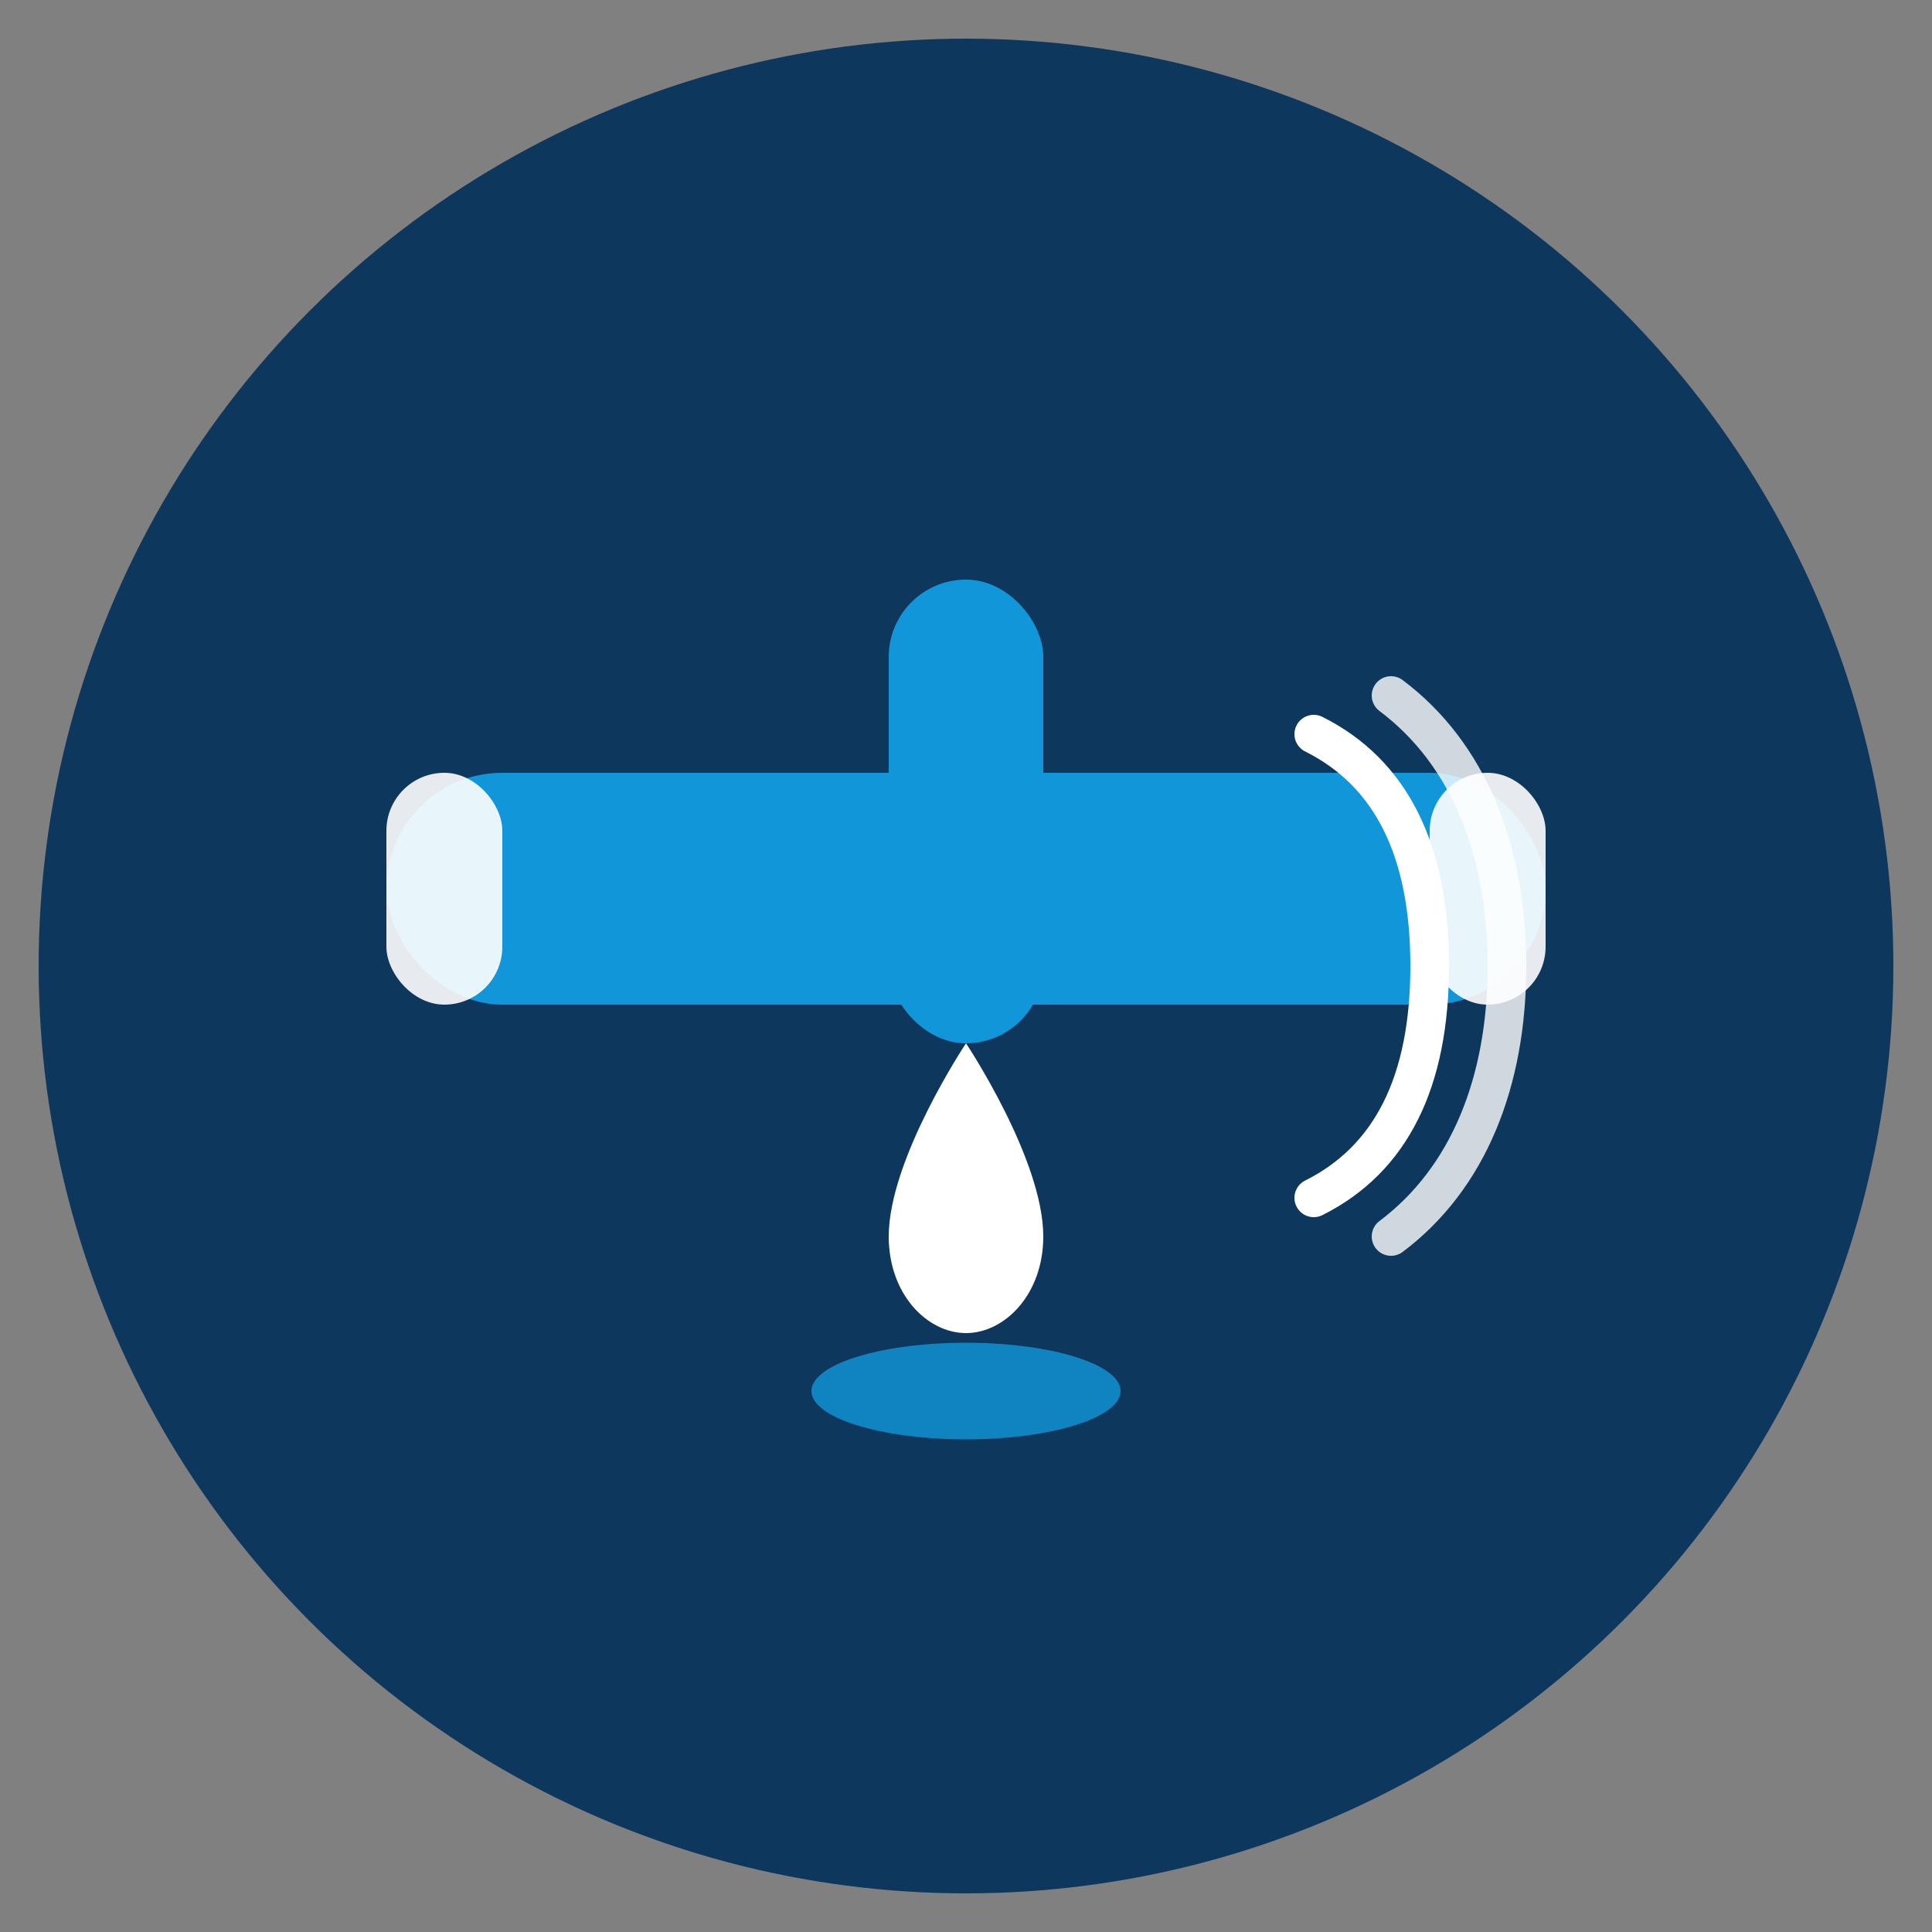
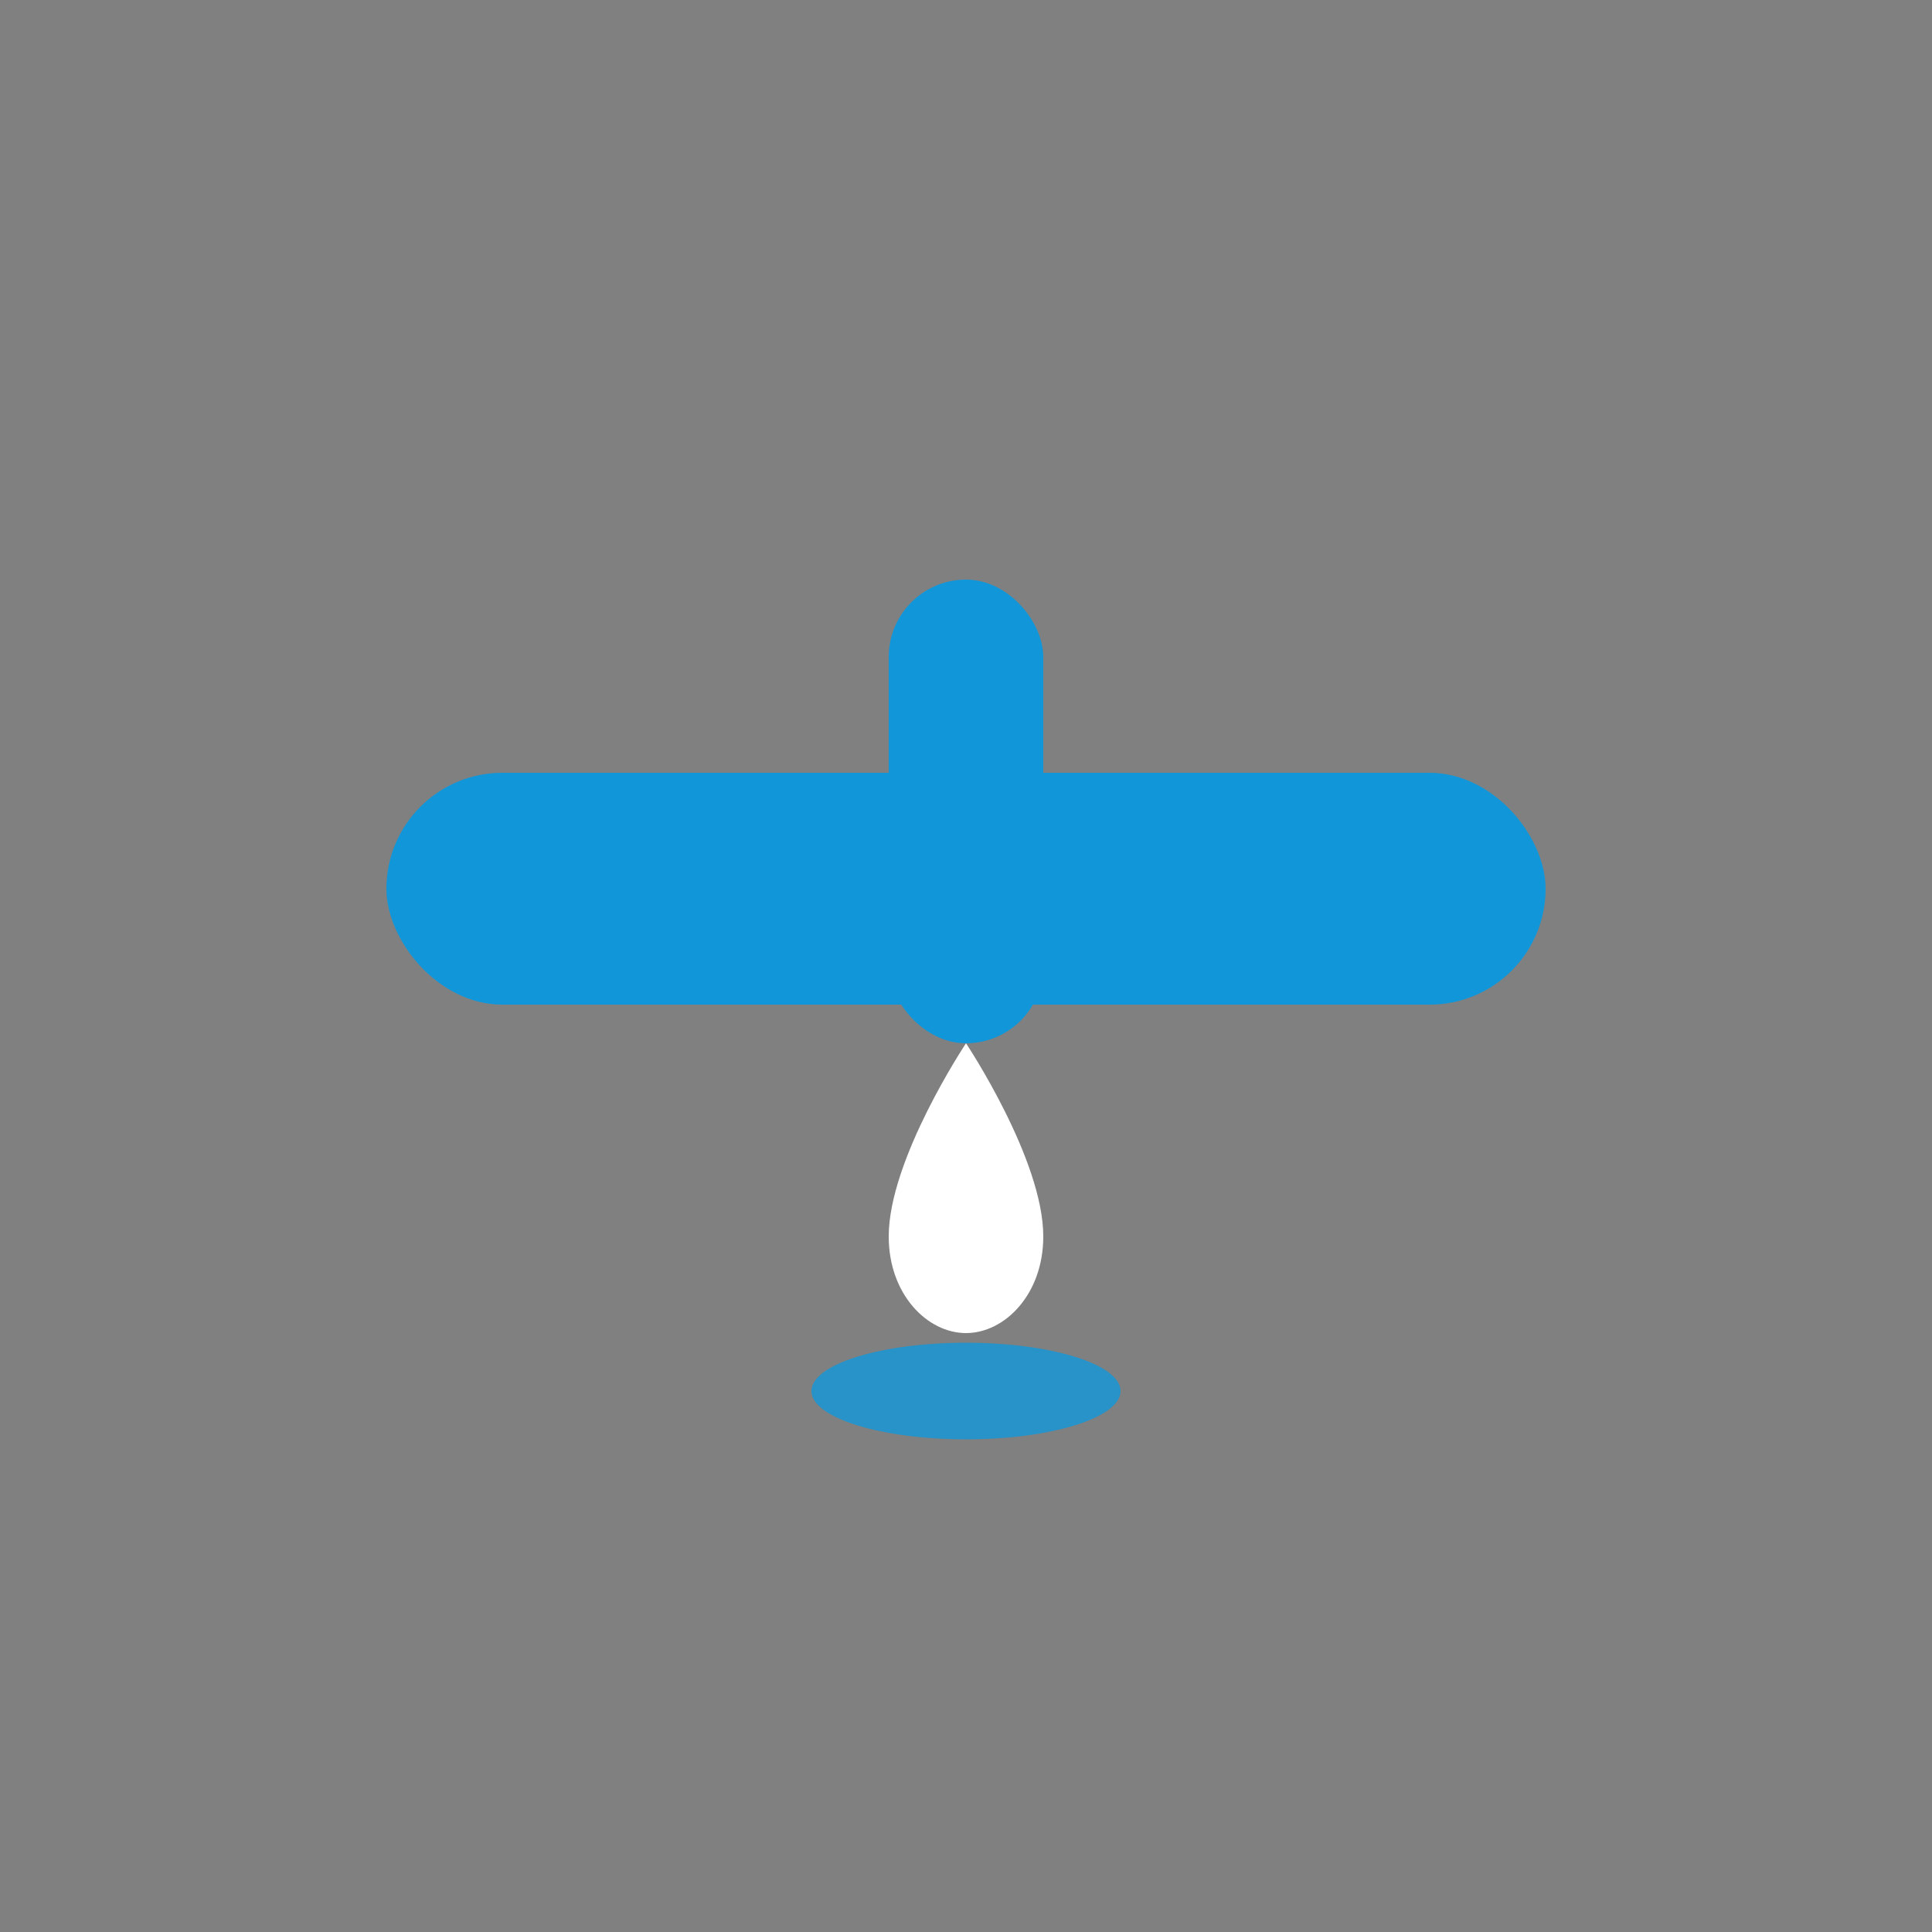
<svg xmlns="http://www.w3.org/2000/svg" width="100" height="100" viewBox="0 0 100 100" aria-label="Leaking or noise icon">
  <rect x="0" y="0" width="100" height="100" fill="#808080" stroke="none" />
-   <circle cx="50" cy="50" r="48" fill="#0e375d" />
  <rect x="20" y="40" width="60" height="12" rx="6" fill="#1197d9" />
-   <rect x="20" y="40" width="6" height="12" rx="3" fill="#ffffff" opacity="0.9" />
-   <rect x="74" y="40" width="6" height="12" rx="3" fill="#ffffff" opacity="0.9" />
  <rect x="46" y="30" width="8" height="24" rx="4" fill="#1197d9" />
  <path d="M50 54           C50 54 46 60 46 64           C46 67 48 69 50 69           C52 69 54 67 54 64           C54 60 50 54 50 54 Z" fill="#ffffff" />
  <ellipse cx="50" cy="72" rx="8" ry="2.5" fill="#1197d9" opacity="0.8" />
-   <path d="M68 38           C72 40 74 44 74 50           C74 56 72 60 68 62" fill="none" stroke="#ffffff" stroke-width="2" stroke-linecap="round" />
-   <path d="M72 36           C76 39 78 44 78 50           C78 56 76 61 72 64" fill="none" stroke="#ffffff" stroke-width="2" stroke-linecap="round" opacity="0.8" />
</svg>